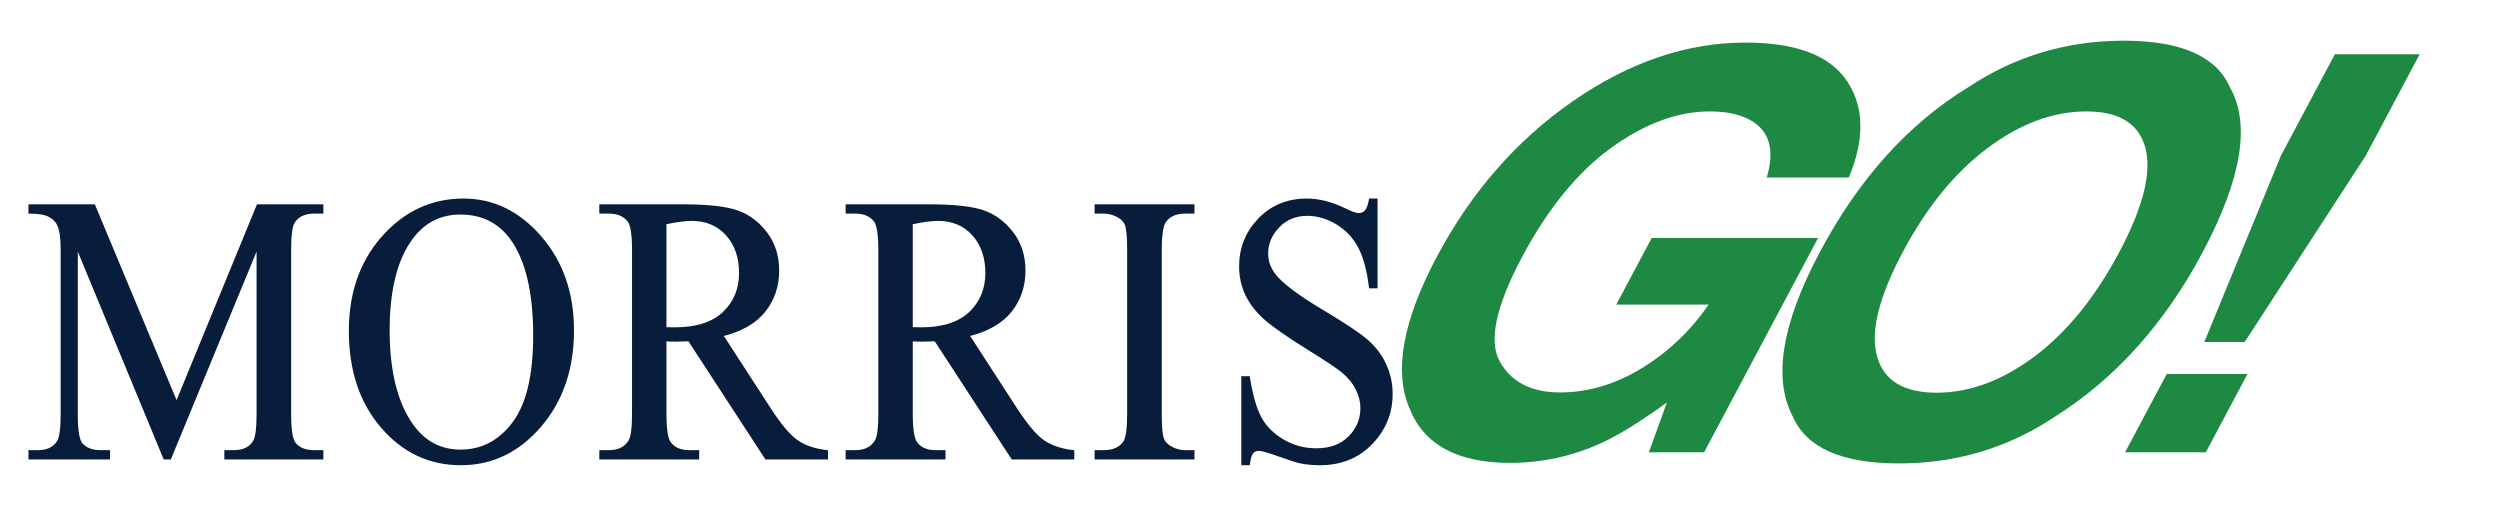
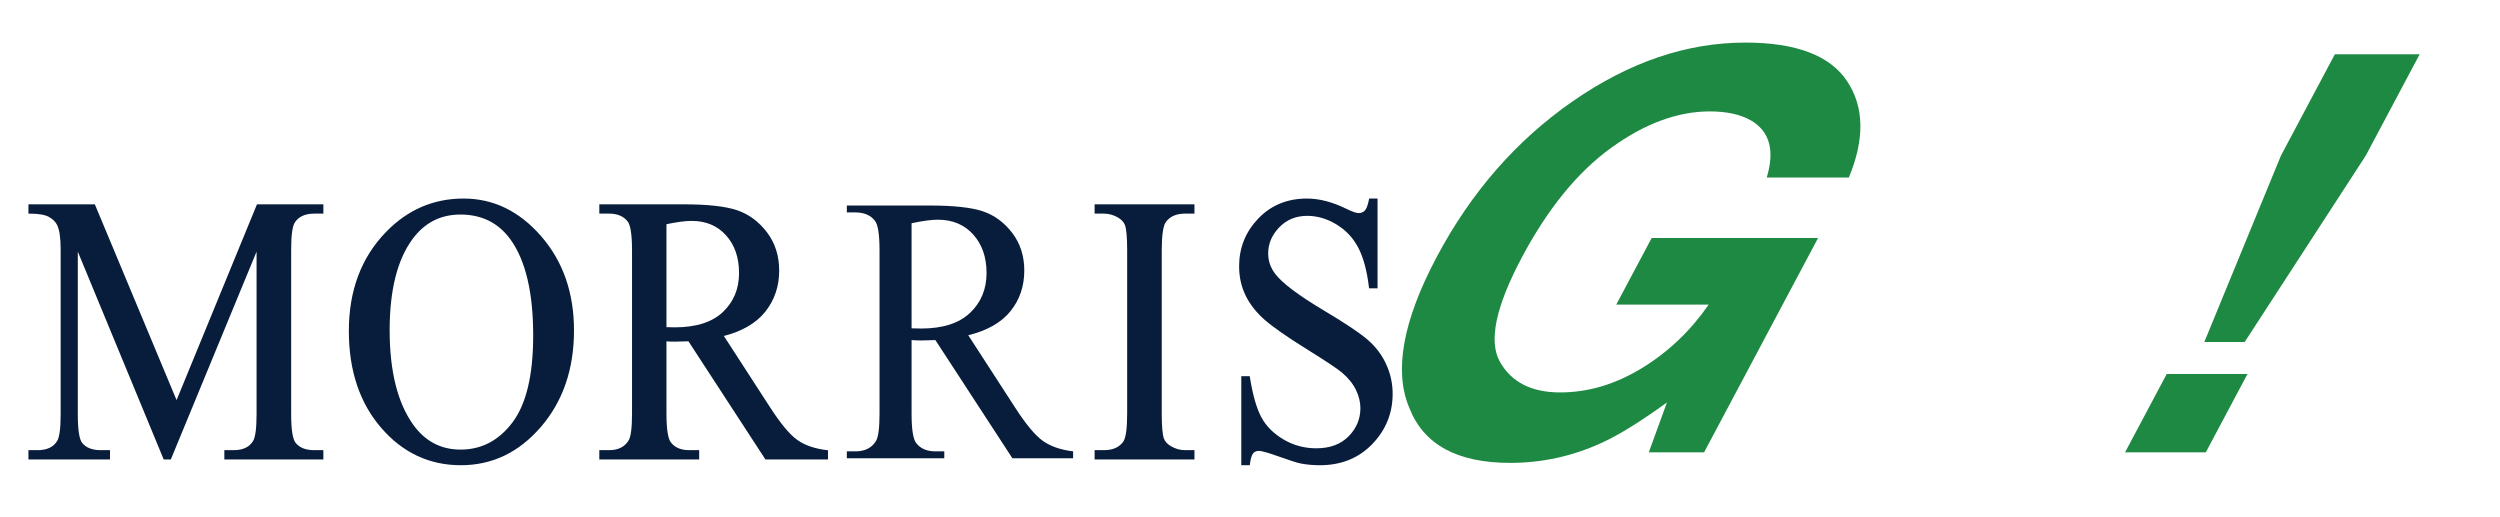
<svg xmlns="http://www.w3.org/2000/svg" xmlns:ns1="http://sodipodi.sourceforge.net/DTD/sodipodi-0.dtd" xmlns:ns2="http://www.inkscape.org/namespaces/inkscape" version="1.1" id="svg2" width="348" height="72" viewBox="0 0 348 72" ns1:docname="MorrisGO logo Final_OL.ai">
  <defs id="defs6">
    <clipPath id="clipPath16">
      <path d="M 0,54 H 261 V 0 H 0 Z" id="path14" />
    </clipPath>
  </defs>
  <g id="g8" ns2:groupmode="layer" ns2:label="MorrisGO logo Final_OL" transform="matrix(1.333,0,0,-1.333,0,72)">
    <g id="g10">
      <g id="g12" clip-path="url(#clipPath16)">
        <g id="g18" transform="translate(17.178,6.16)">
          <path d="M 0,0 -9.179,22.207 V 4.574 c 0,-1.622 0.158,-2.634 0.473,-3.036 0.432,-0.546 1.114,-0.818 2.049,-0.818 h 0.841 V 0 h -8.268 v 0.72 h 0.841 c 1.005,0 1.717,0.337 2.137,1.012 0.257,0.415 0.386,1.363 0.386,2.842 v 17.243 c 0,1.168 -0.117,2.012 -0.351,2.53 -0.164,0.377 -0.464,0.691 -0.902,0.944 -0.438,0.254 -1.141,0.38 -2.111,0.38 v 0.72 h 6.726 l 8.619,-20.65 8.478,20.65 h 6.726 v -0.72 h -0.824 c -1.015,0 -1.734,-0.338 -2.154,-1.012 -0.257,-0.415 -0.385,-1.362 -0.385,-2.842 V 4.574 c 0,-1.622 0.163,-2.634 0.49,-3.036 0.432,-0.546 1.115,-0.818 2.049,-0.818 h 0.824 V 0 H 6.375 v 0.72 h 0.841 c 1.017,0 1.728,0.337 2.137,1.012 0.257,0.415 0.386,1.363 0.386,2.842 V 22.207 L 0.577,0 Z" style="fill:#081c3b;fill-opacity:1;fill-rule:nonzero;stroke:none" id="path20" />
        </g>
        <g id="g22" transform="translate(17.178,6.16)">
          <path d="M 0,0 -9.179,22.207 V 4.574 c 0,-1.622 0.158,-2.634 0.473,-3.036 0.432,-0.546 1.114,-0.818 2.049,-0.818 h 0.841 V 0 h -8.268 v 0.72 h 0.841 c 1.005,0 1.717,0.337 2.137,1.012 0.257,0.415 0.386,1.363 0.386,2.842 v 17.243 c 0,1.168 -0.117,2.012 -0.351,2.53 -0.164,0.377 -0.464,0.691 -0.902,0.944 -0.438,0.254 -1.141,0.38 -2.111,0.38 v 0.72 h 6.726 l 8.619,-20.65 8.478,20.65 h 6.726 v -0.72 h -0.824 c -1.015,0 -1.734,-0.338 -2.154,-1.012 -0.257,-0.415 -0.385,-1.362 -0.385,-2.842 V 4.574 c 0,-1.622 0.163,-2.634 0.49,-3.036 0.432,-0.546 1.115,-0.818 2.049,-0.818 h 0.824 V 0 H 6.375 v 0.72 h 0.841 c 1.017,0 1.728,0.337 2.137,1.012 0.257,0.415 0.386,1.363 0.386,2.842 V 22.207 L 0.577,0 Z" style="fill:none;stroke:#081c3b;stroke-width:0.25;stroke-linecap:butt;stroke-linejoin:miter;stroke-miterlimit:10;stroke-dasharray:none;stroke-opacity:1" id="path24" />
        </g>
        <g id="g26" transform="translate(48.08,31.734)">
          <path d="m 0,0 c -2.125,0 -3.83,-0.876 -5.115,-2.627 -1.599,-2.18 -2.4,-5.372 -2.4,-9.576 0,-4.308 0.829,-7.623 2.488,-9.945 1.272,-1.765 2.954,-2.647 5.044,-2.647 2.23,0 4.073,0.966 5.527,2.9 1.453,1.933 2.18,4.982 2.18,9.147 0,4.515 -0.799,7.882 -2.399,10.101 C 4.04,-0.882 2.265,0 0,0 m 0.333,1.421 c 3.083,0 5.754,-1.301 8.013,-3.902 2.26,-2.602 3.389,-5.849 3.389,-9.741 0,-4.01 -1.138,-7.338 -3.415,-9.985 -2.277,-2.647 -5.033,-3.97 -8.268,-3.97 -3.269,0 -6.016,1.291 -8.241,3.873 -2.224,2.582 -3.337,5.923 -3.337,10.023 0,4.191 1.285,7.61 3.854,10.257 2.23,2.297 4.898,3.445 8.005,3.445" style="fill:#081c3b;fill-opacity:1;fill-rule:nonzero;stroke:none" id="path28" />
        </g>
        <g id="g30" transform="translate(48.08,31.734)">
          <path d="m 0,0 c -2.125,0 -3.83,-0.876 -5.115,-2.627 -1.599,-2.18 -2.4,-5.372 -2.4,-9.576 0,-4.308 0.829,-7.623 2.488,-9.945 1.272,-1.765 2.954,-2.647 5.044,-2.647 2.23,0 4.073,0.966 5.527,2.9 1.453,1.933 2.18,4.982 2.18,9.147 0,4.515 -0.799,7.882 -2.399,10.101 C 4.04,-0.882 2.265,0 0,0 Z m 0.333,1.421 c 3.083,0 5.754,-1.301 8.013,-3.902 2.26,-2.602 3.389,-5.849 3.389,-9.741 0,-4.01 -1.138,-7.338 -3.415,-9.985 -2.277,-2.647 -5.033,-3.97 -8.268,-3.97 -3.269,0 -6.016,1.291 -8.241,3.873 -2.224,2.582 -3.337,5.923 -3.337,10.023 0,4.191 1.285,7.61 3.854,10.257 2.23,2.297 4.898,3.445 8.005,3.445 z" style="fill:none;stroke:#081c3b;stroke-width:0.25;stroke-linecap:butt;stroke-linejoin:miter;stroke-miterlimit:10;stroke-dasharray:none;stroke-opacity:1" id="path32" />
        </g>
        <g id="g34" transform="translate(69.471,19.726)">
          <path d="m 0,0 c 0.221,0 0.414,-0.004 0.577,-0.01 0.164,-0.006 0.299,-0.01 0.403,-0.01 2.266,0 3.974,0.545 5.124,1.635 1.151,1.09 1.726,2.478 1.726,4.165 0,1.648 -0.465,2.988 -1.393,4.019 -0.928,1.032 -2.158,1.547 -3.687,1.547 -0.678,0 -1.594,-0.123 -2.75,-0.37 z m 16.868,-13.566 h -6.341 l -8.04,12.34 C 1.891,-1.252 1.406,-1.265 1.033,-1.265 0.881,-1.265 0.718,-1.262 0.542,-1.256 0.368,-1.249 0.186,-1.24 0,-1.226 v -7.668 c 0,-1.661 0.163,-2.693 0.49,-3.095 0.443,-0.571 1.109,-0.856 1.997,-0.856 h 0.929 v -0.721 H -6.761 v 0.721 h 0.893 c 1.004,0 1.722,0.363 2.155,1.089 0.244,0.403 0.367,1.356 0.367,2.862 V 8.154 c 0,1.662 -0.163,2.693 -0.491,3.095 -0.455,0.571 -1.132,0.856 -2.031,0.856 h -0.893 v 0.721 h 8.652 c 2.523,0 4.382,-0.205 5.579,-0.613 1.197,-0.409 2.214,-1.162 3.048,-2.258 0.835,-1.097 1.253,-2.404 1.253,-3.922 0,-1.622 -0.477,-3.03 -1.428,-4.223 C 9.391,0.616 7.917,-0.228 5.92,-0.72 l 4.904,-7.571 c 1.122,-1.739 2.085,-2.894 2.891,-3.465 0.806,-0.571 1.857,-0.934 3.153,-1.089 z" style="fill:#081c3b;fill-opacity:1;fill-rule:nonzero;stroke:none" id="path36" />
        </g>
        <g id="g38" transform="translate(69.471,19.726)">
          <path d="m 0,0 c 0.221,0 0.414,-0.004 0.577,-0.01 0.164,-0.006 0.299,-0.01 0.403,-0.01 2.266,0 3.974,0.545 5.124,1.635 1.151,1.09 1.726,2.478 1.726,4.165 0,1.648 -0.465,2.988 -1.393,4.019 -0.928,1.032 -2.158,1.547 -3.687,1.547 -0.678,0 -1.594,-0.123 -2.75,-0.37 z m 16.868,-13.566 h -6.341 l -8.04,12.34 C 1.891,-1.252 1.406,-1.265 1.033,-1.265 0.881,-1.265 0.718,-1.262 0.542,-1.256 0.368,-1.249 0.186,-1.24 0,-1.226 v -7.668 c 0,-1.661 0.163,-2.693 0.49,-3.095 0.443,-0.571 1.109,-0.856 1.997,-0.856 h 0.929 v -0.721 H -6.761 v 0.721 h 0.893 c 1.004,0 1.722,0.363 2.155,1.089 0.244,0.403 0.367,1.356 0.367,2.862 V 8.154 c 0,1.662 -0.163,2.693 -0.491,3.095 -0.455,0.571 -1.132,0.856 -2.031,0.856 h -0.893 v 0.721 h 8.652 c 2.523,0 4.382,-0.205 5.579,-0.613 1.197,-0.409 2.214,-1.162 3.048,-2.258 0.835,-1.097 1.253,-2.404 1.253,-3.922 0,-1.622 -0.477,-3.03 -1.428,-4.223 C 9.391,0.616 7.917,-0.228 5.92,-0.72 l 4.904,-7.571 c 1.122,-1.739 2.085,-2.894 2.891,-3.465 0.806,-0.571 1.857,-0.934 3.153,-1.089 z" style="fill:none;stroke:#081c3b;stroke-width:0.25;stroke-linecap:butt;stroke-linejoin:miter;stroke-miterlimit:10;stroke-dasharray:none;stroke-opacity:1" id="path40" />
        </g>
        <g id="g42" transform="translate(95.192,19.726)">
          <path d="m 0,0 c 0.221,0 0.414,-0.004 0.577,-0.01 0.164,-0.006 0.299,-0.01 0.403,-0.01 2.266,0 3.974,0.545 5.124,1.635 1.151,1.09 1.726,2.478 1.726,4.165 0,1.648 -0.465,2.988 -1.393,4.019 -0.928,1.032 -2.158,1.547 -3.687,1.547 -0.678,0 -1.594,-0.123 -2.75,-0.37 z m 16.868,-13.566 h -6.341 l -8.04,12.34 C 1.891,-1.252 1.406,-1.265 1.033,-1.265 0.881,-1.265 0.718,-1.262 0.542,-1.256 0.368,-1.249 0.186,-1.24 0,-1.226 v -7.668 c 0,-1.661 0.163,-2.693 0.49,-3.095 0.443,-0.571 1.109,-0.856 1.997,-0.856 h 0.929 v -0.721 H -6.761 v 0.721 h 0.893 c 1.004,0 1.722,0.363 2.155,1.089 0.244,0.403 0.367,1.356 0.367,2.862 V 8.154 c 0,1.662 -0.163,2.693 -0.491,3.095 -0.455,0.571 -1.132,0.856 -2.031,0.856 h -0.893 v 0.721 h 8.652 c 2.523,0 4.382,-0.205 5.579,-0.613 1.197,-0.409 2.214,-1.162 3.048,-2.258 0.835,-1.097 1.253,-2.404 1.253,-3.922 0,-1.622 -0.477,-3.03 -1.428,-4.223 C 9.391,0.616 7.917,-0.228 5.92,-0.72 l 4.904,-7.571 c 1.122,-1.739 2.085,-2.894 2.891,-3.465 0.806,-0.571 1.857,-0.934 3.153,-1.089 z" style="fill:#081c3b;fill-opacity:1;fill-rule:nonzero;stroke:none" id="path44" />
        </g>
        <g id="g46" transform="translate(95.192,19.726)">
-           <path d="m 0,0 c 0.221,0 0.414,-0.004 0.577,-0.01 0.164,-0.006 0.299,-0.01 0.403,-0.01 2.266,0 3.974,0.545 5.124,1.635 1.151,1.09 1.726,2.478 1.726,4.165 0,1.648 -0.465,2.988 -1.393,4.019 -0.928,1.032 -2.158,1.547 -3.687,1.547 -0.678,0 -1.594,-0.123 -2.75,-0.37 z m 16.868,-13.566 h -6.341 l -8.04,12.34 C 1.891,-1.252 1.406,-1.265 1.033,-1.265 0.881,-1.265 0.718,-1.262 0.542,-1.256 0.368,-1.249 0.186,-1.24 0,-1.226 v -7.668 c 0,-1.661 0.163,-2.693 0.49,-3.095 0.443,-0.571 1.109,-0.856 1.997,-0.856 h 0.929 v -0.721 H -6.761 v 0.721 h 0.893 c 1.004,0 1.722,0.363 2.155,1.089 0.244,0.403 0.367,1.356 0.367,2.862 V 8.154 c 0,1.662 -0.163,2.693 -0.491,3.095 -0.455,0.571 -1.132,0.856 -2.031,0.856 h -0.893 v 0.721 h 8.652 c 2.523,0 4.382,-0.205 5.579,-0.613 1.197,-0.409 2.214,-1.162 3.048,-2.258 0.835,-1.097 1.253,-2.404 1.253,-3.922 0,-1.622 -0.477,-3.03 -1.428,-4.223 C 9.391,0.616 7.917,-0.228 5.92,-0.72 l 4.904,-7.571 c 1.122,-1.739 2.085,-2.894 2.891,-3.465 0.806,-0.571 1.857,-0.934 3.153,-1.089 z" style="fill:none;stroke:#081c3b;stroke-width:0.25;stroke-linecap:butt;stroke-linejoin:miter;stroke-miterlimit:10;stroke-dasharray:none;stroke-opacity:1" id="path48" />
-         </g>
+           </g>
        <g id="g50" transform="translate(124.608,6.88)">
          <path d="M 0,0 V -0.72 H -10.177 V 0 h 0.841 c 0.981,0 1.693,0.318 2.137,0.954 0.28,0.415 0.421,1.413 0.421,2.997 V 21 c 0,1.336 -0.077,2.218 -0.228,2.647 -0.117,0.324 -0.357,0.603 -0.718,0.837 -0.514,0.311 -1.052,0.467 -1.612,0.467 h -0.841 v 0.72 H 0 v -0.72 h -0.858 c -0.969,0 -1.675,-0.318 -2.12,-0.954 C -3.269,23.582 -3.416,22.583 -3.416,21 V 3.951 c 0,-1.337 0.077,-2.219 0.229,-2.647 C -3.071,0.98 -2.826,0.701 -2.451,0.467 -1.95,0.156 -1.418,0 -0.858,0 Z" style="fill:#081c3b;fill-opacity:1;fill-rule:nonzero;stroke:none" id="path52" />
        </g>
        <g id="g54" transform="translate(124.608,6.88)">
          <path d="M 0,0 V -0.72 H -10.177 V 0 h 0.841 c 0.981,0 1.693,0.318 2.137,0.954 0.28,0.415 0.421,1.413 0.421,2.997 V 21 c 0,1.336 -0.077,2.218 -0.228,2.647 -0.117,0.324 -0.357,0.603 -0.718,0.837 -0.514,0.311 -1.052,0.467 -1.612,0.467 h -0.841 v 0.72 H 0 v -0.72 h -0.858 c -0.969,0 -1.675,-0.318 -2.12,-0.954 C -3.269,23.582 -3.416,22.583 -3.416,21 V 3.951 c 0,-1.337 0.077,-2.219 0.229,-2.647 C -3.071,0.98 -2.826,0.701 -2.451,0.467 -1.95,0.156 -1.418,0 -0.858,0 Z" style="fill:none;stroke:#081c3b;stroke-width:0.25;stroke-linecap:butt;stroke-linejoin:miter;stroke-miterlimit:10;stroke-dasharray:none;stroke-opacity:1" id="path56" />
        </g>
        <g id="g58" transform="translate(143.727,33.154)">
          <path d="m 0,0 v -9.128 h -0.648 c -0.211,1.752 -0.587,3.147 -1.131,4.185 -0.543,1.037 -1.316,1.861 -2.32,2.471 -1.005,0.61 -2.044,0.915 -3.118,0.915 -1.214,0 -2.219,-0.412 -3.013,-1.236 -0.794,-0.824 -1.191,-1.761 -1.191,-2.812 0,-0.805 0.251,-1.538 0.753,-2.2 0.724,-0.972 2.446,-2.27 5.168,-3.892 2.218,-1.323 3.733,-2.339 4.545,-3.046 0.811,-0.707 1.437,-1.541 1.875,-2.501 0.438,-0.96 0.657,-1.966 0.657,-3.016 0,-1.999 -0.699,-3.721 -2.094,-5.168 -1.396,-1.447 -3.191,-2.17 -5.386,-2.17 -0.689,0 -1.338,0.059 -1.945,0.175 -0.362,0.065 -1.112,0.302 -2.25,0.711 -1.139,0.408 -1.861,0.613 -2.164,0.613 -0.292,0 -0.523,-0.098 -0.692,-0.292 -0.169,-0.195 -0.294,-0.597 -0.376,-1.207 h -0.649 v 9.05 h 0.649 c 0.303,-1.894 0.712,-3.312 1.226,-4.252 0.513,-0.942 1.299,-1.723 2.355,-2.346 1.057,-0.622 2.217,-0.934 3.478,-0.934 1.459,0 2.613,0.428 3.459,1.284 0.846,0.857 1.271,1.869 1.271,3.037 0,0.649 -0.161,1.304 -0.482,1.966 -0.322,0.661 -0.821,1.278 -1.498,1.849 -0.456,0.389 -1.699,1.216 -3.731,2.481 -2.032,1.265 -3.477,2.274 -4.336,3.026 -0.858,0.753 -1.509,1.583 -1.953,2.492 -0.443,0.908 -0.665,1.907 -0.665,2.997 0,1.894 0.654,3.525 1.961,4.895 1.309,1.368 2.973,2.053 4.993,2.053 1.261,0 2.598,-0.344 4.011,-1.032 0.654,-0.324 1.115,-0.486 1.384,-0.486 0.304,0 0.552,0.1 0.744,0.302 0.193,0.201 0.348,0.606 0.465,1.216 z" style="fill:#081c3b;fill-opacity:1;fill-rule:nonzero;stroke:none" id="path60" />
        </g>
        <g id="g62" transform="translate(143.727,33.154)">
          <path d="m 0,0 v -9.128 h -0.648 c -0.211,1.752 -0.587,3.147 -1.131,4.185 -0.543,1.037 -1.316,1.861 -2.32,2.471 -1.005,0.61 -2.044,0.915 -3.118,0.915 -1.214,0 -2.219,-0.412 -3.013,-1.236 -0.794,-0.824 -1.191,-1.761 -1.191,-2.812 0,-0.805 0.251,-1.538 0.753,-2.2 0.724,-0.972 2.446,-2.27 5.168,-3.892 2.218,-1.323 3.733,-2.339 4.545,-3.046 0.811,-0.707 1.437,-1.541 1.875,-2.501 0.438,-0.96 0.657,-1.966 0.657,-3.016 0,-1.999 -0.699,-3.721 -2.094,-5.168 -1.396,-1.447 -3.191,-2.17 -5.386,-2.17 -0.689,0 -1.338,0.059 -1.945,0.175 -0.362,0.065 -1.112,0.302 -2.25,0.711 -1.139,0.408 -1.861,0.613 -2.164,0.613 -0.292,0 -0.523,-0.098 -0.692,-0.292 -0.169,-0.195 -0.294,-0.597 -0.376,-1.207 h -0.649 v 9.05 h 0.649 c 0.303,-1.894 0.712,-3.312 1.226,-4.252 0.513,-0.942 1.299,-1.723 2.355,-2.346 1.057,-0.622 2.217,-0.934 3.478,-0.934 1.459,0 2.613,0.428 3.459,1.284 0.846,0.857 1.271,1.869 1.271,3.037 0,0.649 -0.161,1.304 -0.482,1.966 -0.322,0.661 -0.821,1.278 -1.498,1.849 -0.456,0.389 -1.699,1.216 -3.731,2.481 -2.032,1.265 -3.477,2.274 -4.336,3.026 -0.858,0.753 -1.509,1.583 -1.953,2.492 -0.443,0.908 -0.665,1.907 -0.665,2.997 0,1.894 0.654,3.525 1.961,4.895 1.309,1.368 2.973,2.053 4.993,2.053 1.261,0 2.598,-0.344 4.011,-1.032 0.654,-0.324 1.115,-0.486 1.384,-0.486 0.304,0 0.552,0.1 0.744,0.302 0.193,0.201 0.348,0.606 0.465,1.216 z" style="fill:none;stroke:#081c3b;stroke-width:0.25;stroke-linecap:butt;stroke-linejoin:miter;stroke-miterlimit:10;stroke-dasharray:none;stroke-opacity:1" id="path64" />
        </g>
        <g id="g66" transform="translate(167.316,7.798)">
          <path d="m 0,0 c -3.055,-1.415 -6.26,-2.122 -9.619,-2.122 -5.527,0 -9.037,1.914 -10.528,5.745 -1.632,3.848 -0.673,9.111 2.878,15.79 3.592,6.754 8.33,12.169 14.213,16.244 5.883,4.074 11.882,6.112 17.994,6.112 5.302,0 8.846,-1.344 10.633,-4.033 1.786,-2.688 1.848,-6.041 0.182,-10.06 h -8.574 c 0.854,2.848 0.299,4.84 -1.664,5.971 -1.103,0.623 -2.532,0.934 -4.286,0.934 -3.359,0 -6.792,-1.269 -10.301,-3.806 -3.51,-2.538 -6.619,-6.353 -9.327,-11.447 -2.729,-5.132 -3.491,-8.764 -2.286,-10.895 1.206,-2.132 3.3,-3.198 6.281,-3.198 2.924,0 5.769,0.844 8.535,2.533 2.765,1.688 5.092,3.9 6.981,6.636 H 1.461 l 3.702,6.961 H 22.539 L 10.636,-1.019 H 4.863 L 6.755,4.188 C 4.021,2.208 1.771,0.811 0,0" style="fill:#1e8942;fill-opacity:1;fill-rule:nonzero;stroke:none" id="path68" />
        </g>
        <g id="g70" transform="translate(212.504,16.825)">
-           <path d="m 0,0 c 3.373,2.547 6.308,6.169 8.806,10.867 2.487,4.678 3.397,8.296 2.729,10.852 -0.67,2.556 -2.73,3.835 -6.182,3.835 -3.453,0 -6.884,-1.274 -10.294,-3.821 -3.412,-2.546 -6.366,-6.169 -8.864,-10.866 -2.498,-4.698 -3.396,-8.32 -2.693,-10.867 0.701,-2.547 2.779,-3.82 6.231,-3.82 3.452,0 6.874,1.273 10.267,3.82 m -14.194,-11.206 c -5.962,0 -9.656,1.622 -11.08,4.867 -2.11,3.981 -1.173,9.716 2.81,17.206 4.063,7.64 9.225,13.375 15.488,17.205 4.876,3.245 10.294,4.867 16.256,4.867 5.961,0 9.655,-1.622 11.08,-4.867 2.17,-3.83 1.224,-9.565 -2.839,-17.205 C 13.539,3.377 8.385,-2.358 2.062,-6.339 -2.814,-9.584 -8.233,-11.206 -14.194,-11.206" style="fill:#1e8942;fill-opacity:1;fill-rule:nonzero;stroke:none" id="path72" />
-         </g>
+           </g>
        <g id="g74" transform="translate(247.049,37.766)">
          <path d="m 0,0 -12.646,-19.469 h -4.216 L -8.857,0 -3.229,10.583 h 8.857 z m -12.355,-22.809 -4.35,-8.178 h -8.432 l 4.349,8.178 z" style="fill:#1e8942;fill-opacity:1;fill-rule:nonzero;stroke:none" id="path76" />
        </g>
      </g>
    </g>
  </g>
</svg>